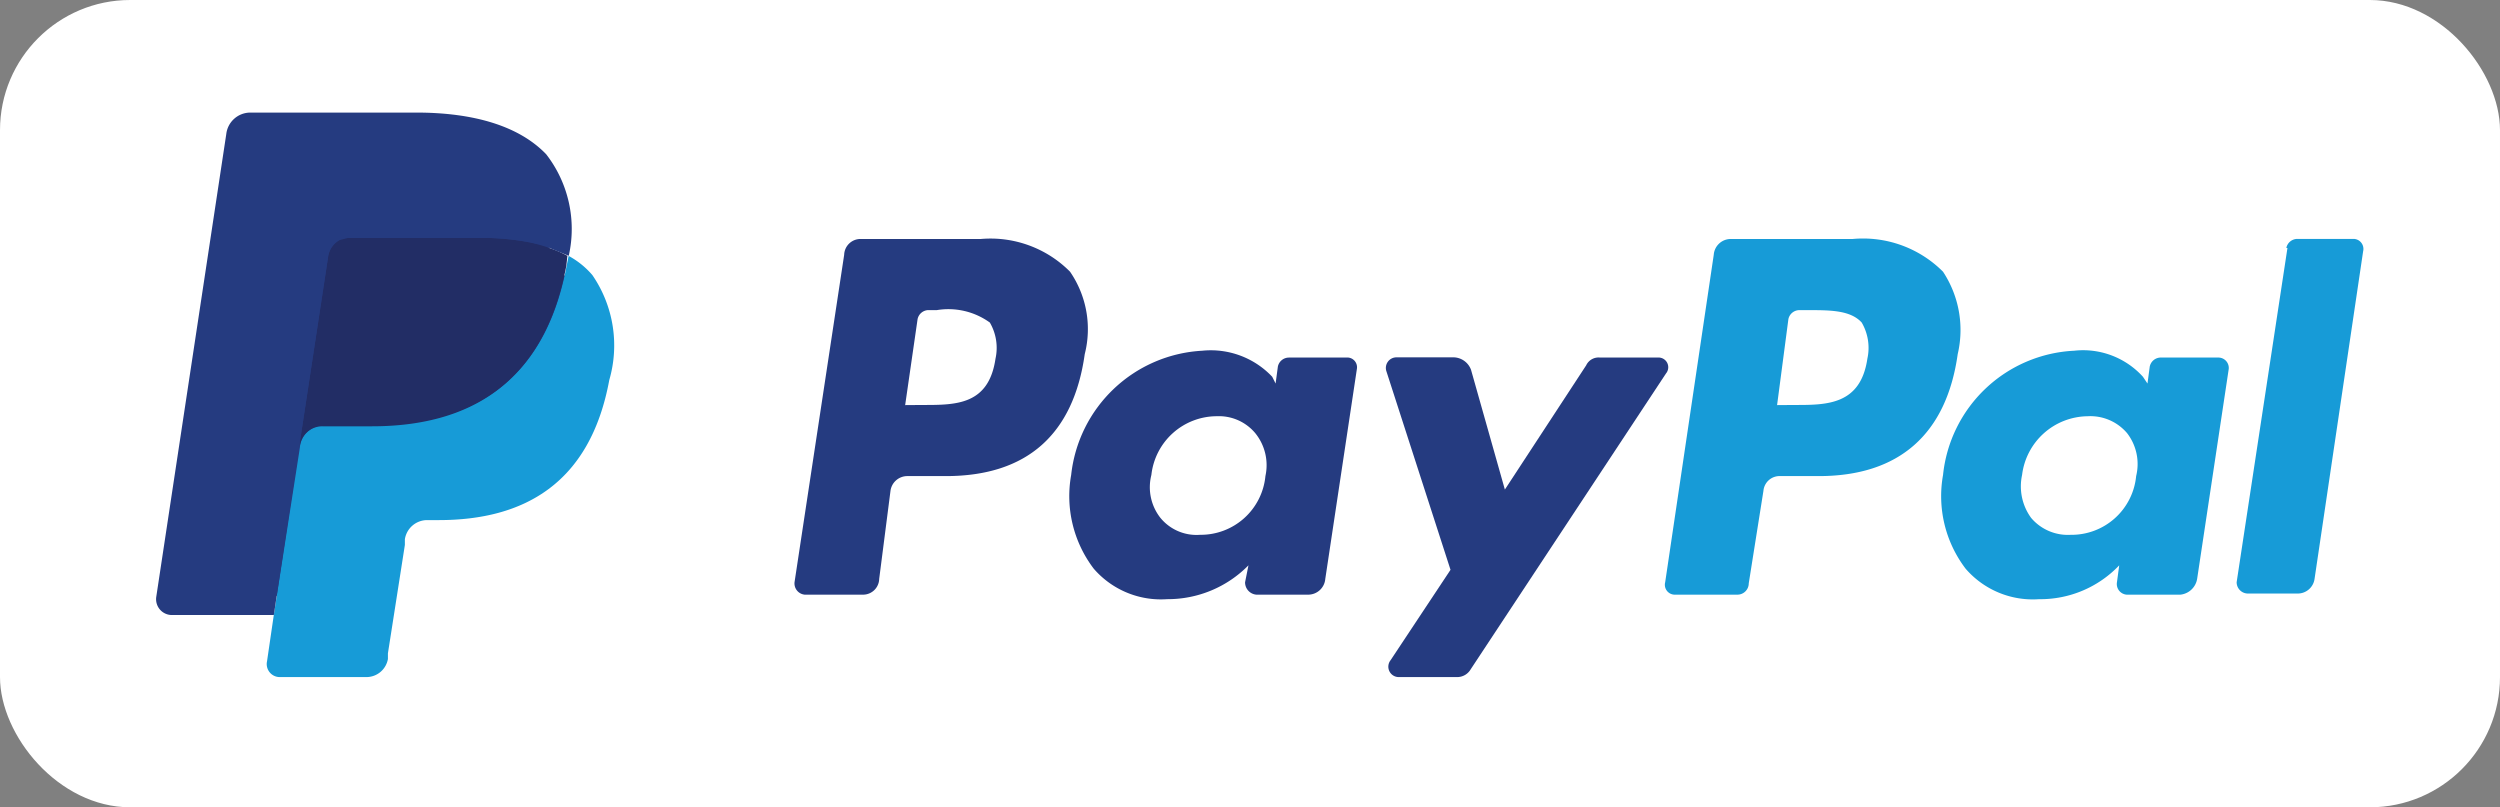
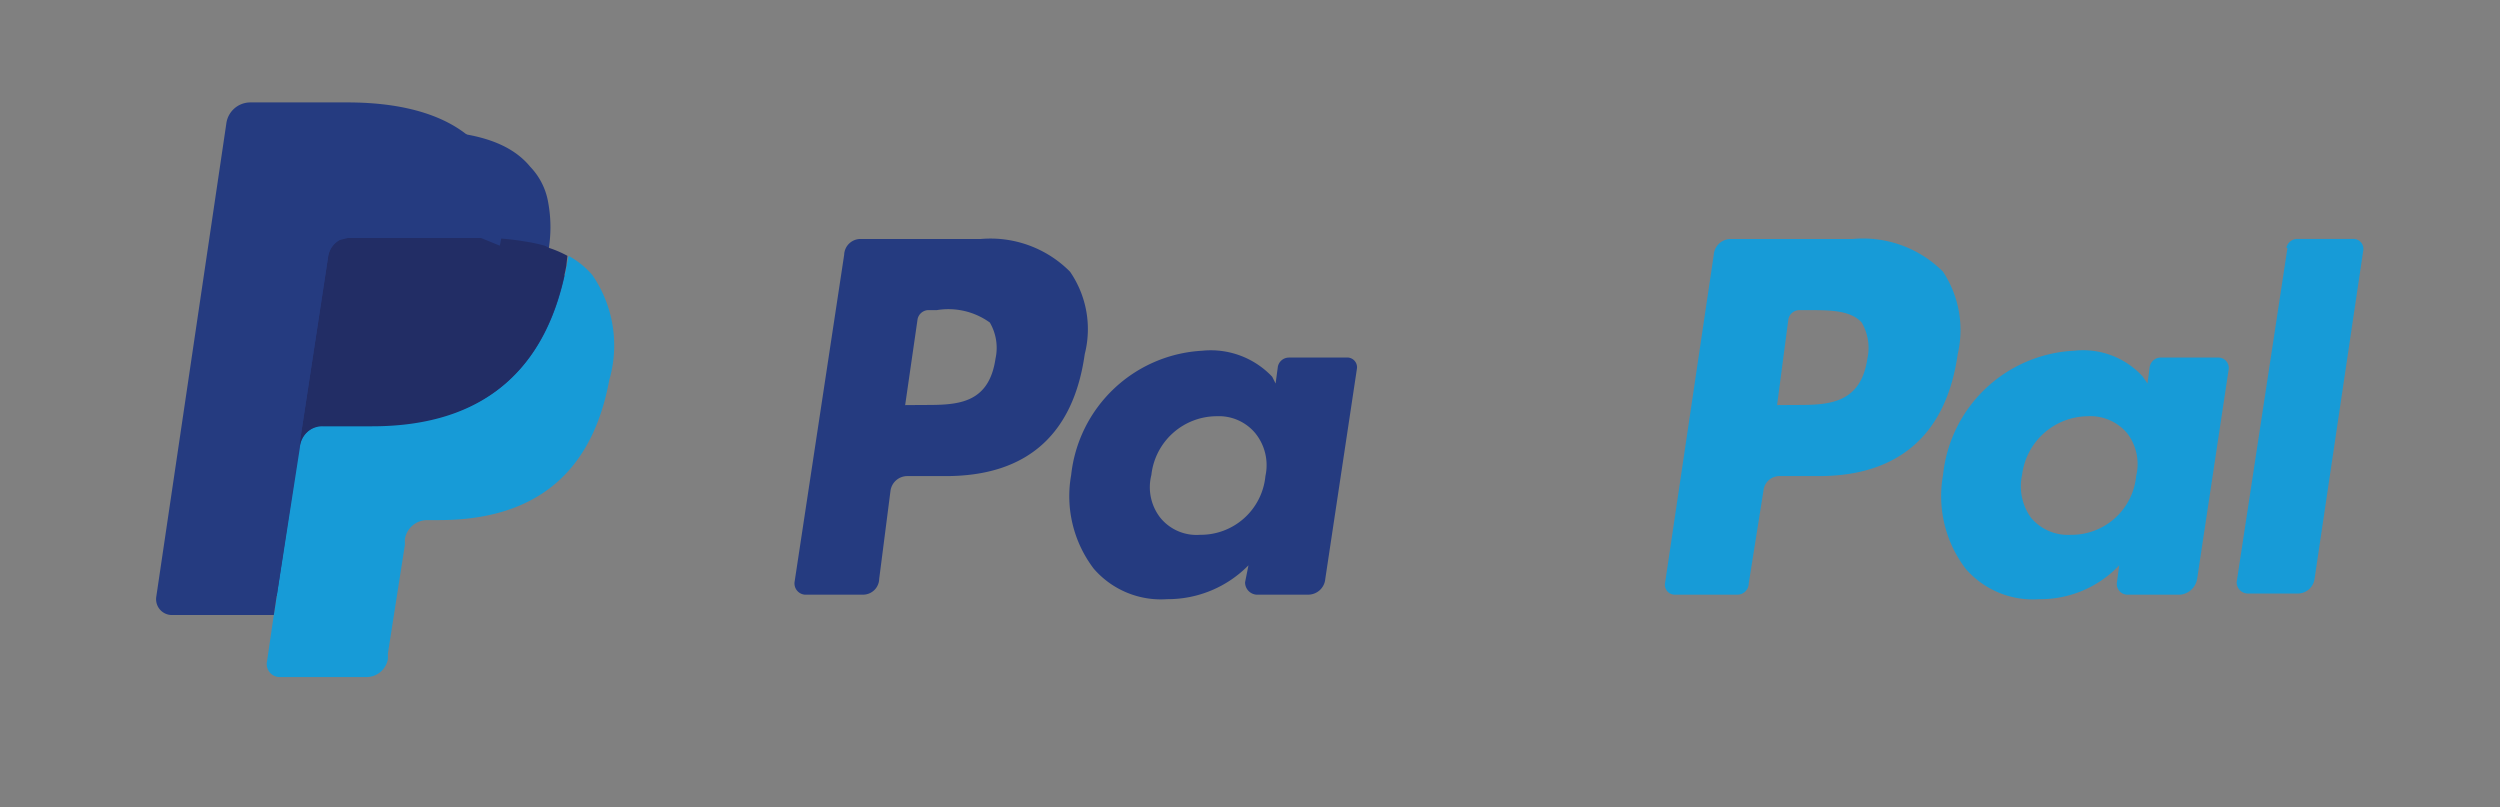
<svg xmlns="http://www.w3.org/2000/svg" width="96" height="31" viewBox="0 0 96 31">
  <rect x="0" y="0" width="96" height="31" fill="#808080" stroke="none" />
  <g id="Groupe_1419" data-name="Groupe 1419" transform="translate(-637 -1476)">
-     <rect id="Rectangle_14" data-name="Rectangle 14" width="96" height="31" rx="5" transform="translate(637 1476)" fill="#fff" />
    <g id="Paypal" transform="translate(643 1479.451)">
      <path id="Tracé_6914" data-name="Tracé 6914" d="M27.024,5.726h4.64A4.3,4.3,0,0,1,35.09,6.983a3.889,3.889,0,0,1,.564,3.165c-.434,3.079-2.212,4.683-5.334,4.683H28.845a.652.652,0,0,0-.65.564l-.434,3.382a.62.62,0,0,1-.607.607H24.9a.434.434,0,0,1-.39-.477L26.416,6.333a.628.628,0,0,1,.65-.607ZM29.452,12.1c1.258,0,2.515,0,2.775-1.778a1.928,1.928,0,0,0-.217-1.387,2.721,2.721,0,0,0-2.038-.477h-.347a.434.434,0,0,0-.39.347l-.477,3.3ZM43.46,10.278h2.255a.375.375,0,0,1,.39.434l-1.214,8.065a.659.659,0,0,1-.651.607H42.245a.473.473,0,0,1-.434-.477l.13-.65a4.342,4.342,0,0,1-3.122,1.3A3.409,3.409,0,0,1,36,18.387a4.6,4.6,0,0,1-.867-3.6,5.356,5.356,0,0,1,5.031-4.77,3.242,3.242,0,0,1,2.689,1l.13.26.087-.65a.434.434,0,0,1,.434-.347Zm-3.383,6.807a2.493,2.493,0,0,0,2.515-2.255,1.952,1.952,0,0,0-.39-1.648,1.818,1.818,0,0,0-1.474-.65,2.532,2.532,0,0,0-2.515,2.255,1.906,1.906,0,0,0,.347,1.648A1.792,1.792,0,0,0,40.077,17.086Z" fill="#253b80" fill-rule="evenodd" />
-       <path id="Tracé_6915" data-name="Tracé 6915" d="M57.684,10.278H55.429a.526.526,0,0,0-.52.3l-3.122,4.77-1.3-4.6a.732.732,0,0,0-.65-.477H47.623a.407.407,0,0,0-.39.52L49.7,18.43l-2.3,3.469a.4.4,0,0,0,.3.65h2.255a.6.6,0,0,0,.52-.3l7.5-11.36A.373.373,0,0,0,57.684,10.278Z" fill="#253b80" />
      <path id="Tracé_6916" data-name="Tracé 6916" d="M60.459,5.726h4.684a4.336,4.336,0,0,1,3.469,1.257,4.061,4.061,0,0,1,.564,3.165c-.434,3.079-2.255,4.683-5.334,4.683H62.367a.622.622,0,0,0-.651.564l-.564,3.555a.435.435,0,0,1-.434.434H58.29a.381.381,0,0,1-.347-.477L59.808,6.333A.655.655,0,0,1,60.459,5.726ZM62.931,12.1c1.214,0,2.515,0,2.776-1.778a1.928,1.928,0,0,0-.217-1.387c-.434-.477-1.214-.477-2.082-.477h-.3a.434.434,0,0,0-.434.347l-.434,3.3Zm14.008-1.821h2.255a.4.4,0,0,1,.39.434l-1.214,8.065a.73.73,0,0,1-.65.607H75.681a.41.41,0,0,1-.39-.477l.087-.65a4.184,4.184,0,0,1-3.079,1.3,3.409,3.409,0,0,1-2.819-1.171,4.6,4.6,0,0,1-.867-3.6,5.322,5.322,0,0,1,5.031-4.77,3.1,3.1,0,0,1,2.645,1l.174.26.087-.65a.434.434,0,0,1,.39-.347Zm-3.426,6.807a2.493,2.493,0,0,0,2.515-2.255,1.94,1.94,0,0,0-.347-1.648,1.848,1.848,0,0,0-1.518-.65,2.565,2.565,0,0,0-2.515,2.255,2.057,2.057,0,0,0,.347,1.648A1.848,1.848,0,0,0,73.512,17.086Z" fill="#179bd7" fill-rule="evenodd" />
      <path id="Tracé_6917" data-name="Tracé 6917" d="M81.838,6.073,79.887,18.907a.435.435,0,0,0,.434.434h1.908a.652.652,0,0,0,.65-.564L84.744,6.2a.386.386,0,0,0-.347-.477H82.229a.434.434,0,0,0-.434.347Z" fill="#179bd7" />
      <path id="Tracé_6918" data-name="Tracé 6918" d="M4.992,21.812l.347-2.385H.742l2.6-17.691a.217.217,0,0,1,.13-.13.217.217,0,0,1,.13-.043H9.979c2.168,0,3.6.434,4.38,1.388a2.6,2.6,0,0,1,.694,1.388,5.2,5.2,0,0,1,0,1.864v.52l.39.26a3.309,3.309,0,0,1,.737.564,3.034,3.034,0,0,1,.564,1.388,8.411,8.411,0,0,1-.867,4.336,4.641,4.641,0,0,1-2.949,2.211,7.593,7.593,0,0,1-2.082.26h-.52a1.345,1.345,0,0,0-.954.39,1.6,1.6,0,0,0-.52.954l-.043.217-.651,4.206v.13l-.043.087a.087.087,0,0,1-.087.043H4.949Z" fill="#253b80" />
      <path id="Tracé_6919" data-name="Tracé 6919" d="M15.835,6.376l-.087.434c-.867,4.509-3.773,6.07-7.459,6.07H6.381a.932.932,0,0,0-.867.867l-1,6.417-.26,1.778a.5.5,0,0,0,.477.607H8.072a.839.839,0,0,0,.824-.694v-.217l.651-4.163v-.217a.867.867,0,0,1,.867-.737h.434c3.253,0,5.811-1.387,6.548-5.377a4.769,4.769,0,0,0-.65-4.033A3.207,3.207,0,0,0,15.835,6.376Z" fill="#179bd7" />
      <path id="Tracé_6920" data-name="Tracé 6920" d="M14.922,5.985a6.5,6.5,0,0,0-.824-.173,9.976,9.976,0,0,0-1.648-.13H7.377a.522.522,0,0,0-.347.087.867.867,0,0,0-.434.65L5.512,13.53V13.7a.867.867,0,0,1,.867-.781H8.287c3.686,0,6.592-1.6,7.459-6.157l.043-.39a4.338,4.338,0,0,0-.694-.3Q15.01,6.027,14.922,5.985Z" fill="#222d65" />
-       <path id="Tracé_6921" data-name="Tracé 6921" d="M6.6,6.419a.867.867,0,0,1,.434-.65l.347-.087h5.074a10.15,10.15,0,0,1,1.648.13,6.506,6.506,0,0,1,1,.26l.737.3a4.681,4.681,0,0,0-.867-3.9c-1.041-1.084-2.776-1.6-4.987-1.6H3.6a.932.932,0,0,0-.911.824L0,19.471a.608.608,0,0,0,.564.694H4.515l1-6.634Z" fill="#253b80" />
+       <path id="Tracé_6921" data-name="Tracé 6921" d="M6.6,6.419a.867.867,0,0,1,.434-.65l.347-.087h5.074l.737.3a4.681,4.681,0,0,0-.867-3.9c-1.041-1.084-2.776-1.6-4.987-1.6H3.6a.932.932,0,0,0-.911.824L0,19.471a.608.608,0,0,0,.564.694H4.515l1-6.634Z" fill="#253b80" />
    </g>
  </g>
</svg>